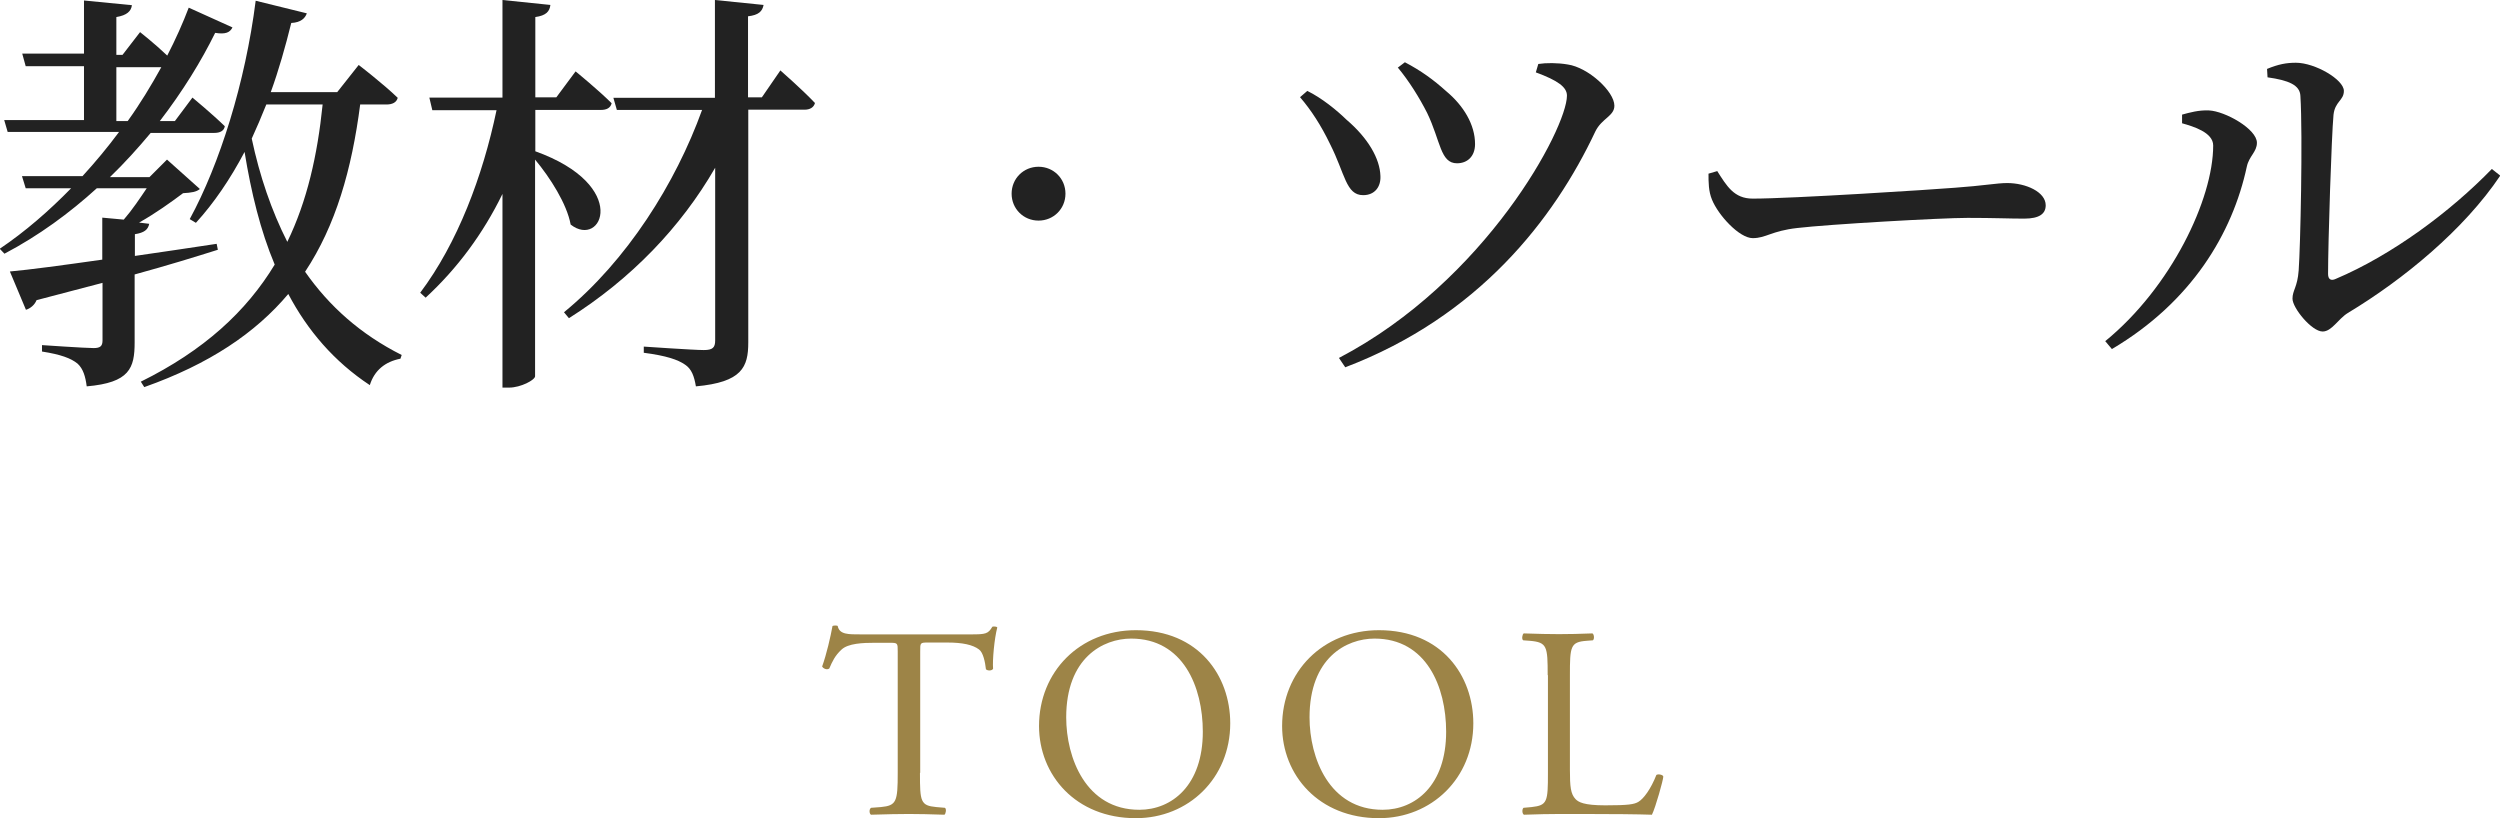
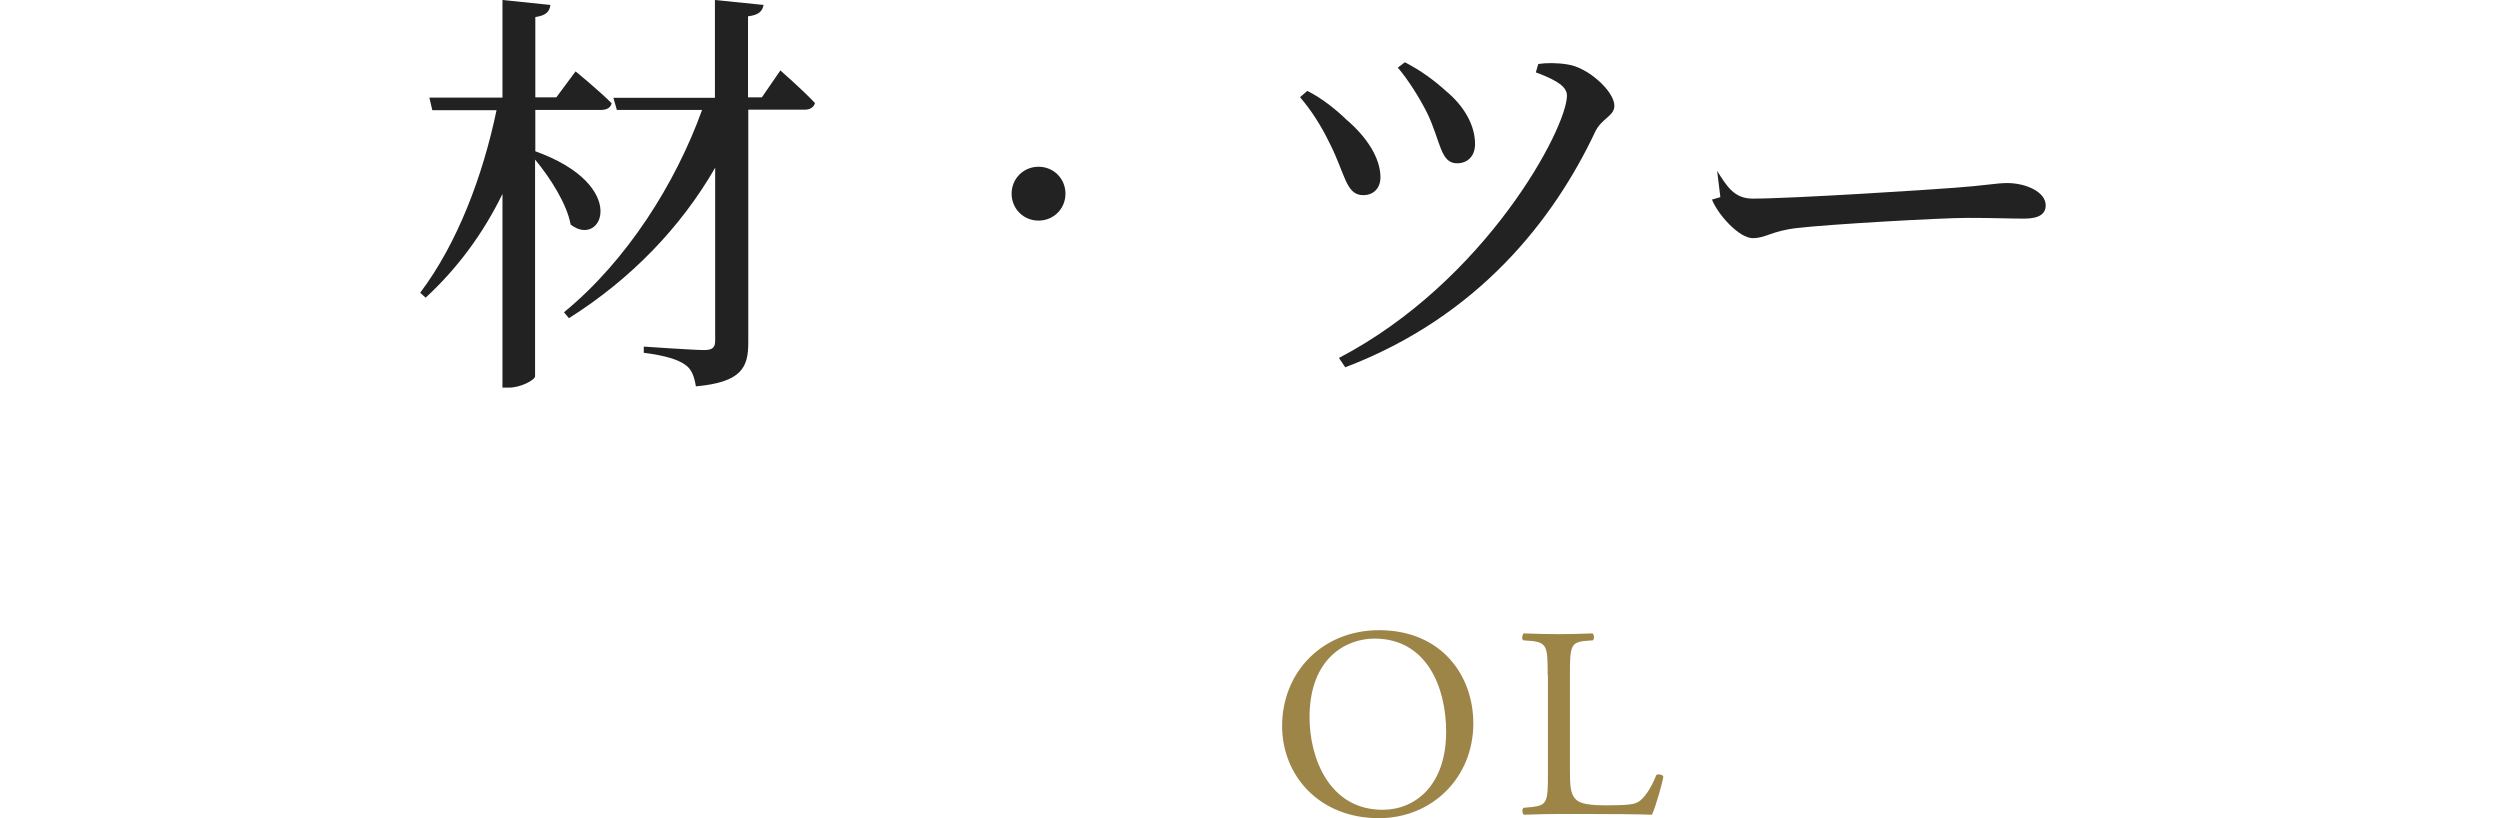
<svg xmlns="http://www.w3.org/2000/svg" id="_レイヤー_2" data-name="レイヤー 2" viewBox="0 0 101.2 33.12">
  <defs>
    <style>
      .cls-1 {
        fill: #9d8447;
      }

      .cls-2 {
        fill: #222;
      }
    </style>
  </defs>
  <g id="_グローバルメニュー" data-name="グローバルメニュー">
    <g>
      <g>
-         <path class="cls-2" d="M8.82,10.11c-.92.29-2.02.63-3.37,1v2.75c0,1.04-.2,1.63-1.94,1.78-.05-.39-.14-.71-.37-.92-.27-.22-.68-.37-1.44-.49v-.26s1.75.12,2.09.12c.27,0,.36-.08.36-.31v-2.33c-.82.22-1.7.44-2.67.7-.08.2-.26.34-.43.39l-.65-1.55c.78-.07,2.12-.25,3.74-.48v-1.7l.87.08c.34-.39.66-.87.93-1.27h-2.02c-1.1,1-2.35,1.92-3.74,2.65l-.19-.2c1.04-.7,2.01-1.55,2.89-2.45h-1.84l-.15-.49h2.45c.53-.58,1.02-1.17,1.48-1.79H.31l-.14-.48h3.23v-2.18H1.04l-.14-.51h2.5V.02l1.94.19c-.03.24-.2.41-.63.48v1.53h.25l.71-.92s.61.48,1.1.95c.34-.66.63-1.31.87-1.94l1.77.8c-.1.2-.27.29-.7.22-.56,1.14-1.31,2.36-2.24,3.57h.61l.71-.95s.82.68,1.31,1.16c-.03.19-.2.27-.42.27h-2.58c-.51.61-1.05,1.21-1.65,1.79h1.6l.71-.71,1.33,1.19c-.14.12-.34.15-.68.17-.48.36-1.12.82-1.78,1.19l.41.05c-.05.24-.2.36-.58.42v.88c1.05-.15,2.18-.32,3.31-.49l.05.25ZM5.17,4.9c.51-.71.95-1.44,1.36-2.18h-1.82v2.18h.46ZM14.58,4.23c-.34,2.63-.99,4.9-2.23,6.77.97,1.39,2.24,2.53,3.91,3.37l-.05.15c-.61.12-1.05.46-1.24,1.07-1.44-.95-2.52-2.21-3.3-3.69-1.33,1.58-3.2,2.84-5.83,3.77l-.14-.22c2.55-1.26,4.27-2.84,5.42-4.74-.58-1.38-.95-2.91-1.22-4.56-.58,1.1-1.24,2.07-1.97,2.87l-.25-.15C8.89,6.65,9.93,3.35,10.35.03l2.07.51c-.07.2-.24.37-.63.39-.24.97-.51,1.92-.83,2.8h2.69l.87-1.1s.99.76,1.58,1.33c-.05.19-.22.27-.46.27h-1.05ZM10.78,4.23c-.19.48-.39.94-.59,1.38.32,1.51.8,2.92,1.44,4.18.8-1.65,1.22-3.5,1.43-5.56h-2.28Z" />
        <path class="cls-2" d="M21.66,6.12c3.88,1.39,2.7,3.96,1.44,2.97-.15-.83-.83-1.9-1.44-2.63v8.77c0,.15-.58.46-1.05.46h-.27v-7.84c-.78,1.6-1.82,3.01-3.11,4.2l-.22-.2c1.51-2.01,2.53-4.71,3.09-7.39h-2.6l-.12-.51h2.96V0l1.94.2c-.03.26-.17.43-.61.49v3.25h.85l.78-1.05s.92.75,1.46,1.29c-.05.19-.2.27-.44.27h-2.65v1.67ZM31.6,2.86s.88.77,1.39,1.31c-.05.19-.22.27-.42.27h-2.28v9.42c0,1-.25,1.61-2.12,1.78-.07-.41-.17-.7-.44-.88-.29-.2-.75-.36-1.67-.48v-.25s2.02.14,2.43.14c.36,0,.46-.1.46-.39v-6.99c-1.39,2.41-3.4,4.5-5.92,6.09l-.2-.24c2.55-2.09,4.52-5.22,5.59-8.19h-3.45l-.14-.49h4.11V0l1.97.2c-.05.26-.2.41-.63.46v3.28h.56l.75-1.09Z" />
        <path class="cls-2" d="M42.04,6.75c.61,0,1.09.48,1.09,1.09s-.48,1.09-1.09,1.09-1.09-.48-1.09-1.09.48-1.09,1.09-1.09Z" />
        <path class="cls-2" d="M52.63,3.93l.29-.25c.59.29,1.19.78,1.58,1.16.88.75,1.36,1.58,1.38,2.29.02.42-.22.77-.7.77-.7,0-.73-.87-1.34-2.07-.36-.75-.77-1.38-1.21-1.89ZM54.45,14.86l-.25-.37c5.95-3.11,9.23-9.3,9.23-10.62,0-.34-.36-.61-1.26-.94l.1-.34c.32-.05.78-.05,1.19.02.83.12,1.89,1.09,1.89,1.67,0,.42-.51.51-.77,1.04-1.68,3.57-4.74,7.5-10.13,9.55ZM56.58,2.74l.29-.22c.65.34,1.16.71,1.67,1.17.71.59,1.17,1.36,1.17,2.14,0,.51-.32.78-.73.78-.68,0-.66-.9-1.21-2.04-.31-.61-.73-1.29-1.19-1.84Z" />
-         <path class="cls-2" d="M69.51,6.92c.39.61.68,1.12,1.44,1.12,1.6,0,7.33-.37,8.18-.44,1.14-.08,1.7-.19,2.12-.19.76,0,1.56.36,1.56.9,0,.34-.25.54-.87.54s-1.21-.03-2.29-.03-5.63.26-6.9.41c-1.05.12-1.26.41-1.8.41s-1.39-.92-1.65-1.56c-.14-.34-.14-.7-.14-1.05l.34-.1Z" />
-         <path class="cls-2" d="M88.33,4.98v-.34c.29-.08.68-.19,1.09-.17.65.03,1.94.75,1.94,1.31,0,.37-.32.54-.41.97-.58,2.69-2.23,5.47-5.46,7.38l-.27-.32c2.67-2.18,4.37-5.75,4.37-7.92,0-.53-.8-.77-1.26-.9ZM91.77,2.79c.46-.19.78-.25,1.17-.25.77,0,1.94.68,1.94,1.14,0,.39-.36.42-.42.97-.08.85-.22,5.17-.22,6.44,0,.22.12.29.31.2,2.29-.97,4.64-2.72,6.32-4.45l.34.27c-1.46,2.18-3.91,4.2-6.17,5.56-.39.24-.65.75-1.02.75-.44,0-1.22-.95-1.22-1.33,0-.34.2-.46.25-1.14.07-.94.17-5.44.07-7.07-.02-.44-.48-.63-1.33-.75l-.02-.34Z" />
+         <path class="cls-2" d="M69.51,6.92c.39.61.68,1.12,1.44,1.12,1.6,0,7.33-.37,8.18-.44,1.14-.08,1.7-.19,2.12-.19.76,0,1.56.36,1.56.9,0,.34-.25.54-.87.54s-1.21-.03-2.29-.03-5.63.26-6.9.41c-1.05.12-1.26.41-1.8.41s-1.39-.92-1.65-1.56l.34-.1Z" />
      </g>
      <g>
-         <path class="cls-1" d="M37.24,31.29c0,1.16.02,1.32.66,1.38l.35.03c.07.04.04.24-.02.28-.63-.02-1-.03-1.44-.03s-.83.01-1.53.03c-.07-.03-.09-.22,0-.28l.4-.03c.63-.06.68-.22.68-1.38v-4.92c0-.34,0-.35-.33-.35h-.6c-.47,0-1.08.02-1.35.28-.26.24-.37.48-.49.76-.09.07-.24.01-.29-.08.18-.5.34-1.2.42-1.64.03-.02.18-.03.21,0,.07.35.43.34.94.34h4.46c.59,0,.69-.02.86-.31.05-.02.18-.01.2.03-.12.45-.2,1.34-.17,1.67-.04.09-.23.09-.29.02-.03-.28-.11-.68-.28-.8-.25-.19-.67-.28-1.28-.28h-.78c-.33,0-.32.01-.32.37v4.9Z" />
-         <path class="cls-1" d="M42.06,29.39c0-2.2,1.65-3.88,3.92-3.88,2.54,0,3.82,1.84,3.82,3.77,0,2.22-1.69,3.84-3.82,3.84-2.44,0-3.92-1.75-3.92-3.73ZM48.69,29.62c0-1.82-.8-3.77-2.9-3.77-1.14,0-2.63.78-2.63,3.19,0,1.63.79,3.74,2.96,3.74,1.32,0,2.57-.99,2.57-3.16Z" />
        <path class="cls-1" d="M51.9,29.39c0-2.2,1.65-3.88,3.92-3.88,2.54,0,3.82,1.84,3.82,3.77,0,2.22-1.69,3.84-3.82,3.84-2.44,0-3.92-1.75-3.92-3.73ZM58.54,29.62c0-1.82-.8-3.77-2.9-3.77-1.14,0-2.63.78-2.63,3.19,0,1.63.79,3.74,2.96,3.74,1.32,0,2.57-.99,2.57-3.16Z" />
        <path class="cls-1" d="M62.65,27.33c0-1.16-.02-1.33-.72-1.39l-.27-.02c-.07-.04-.04-.24.02-.28.62.02.99.03,1.43.03s.8-.01,1.35-.03c.07.03.09.23.02.28l-.26.02c-.65.05-.67.23-.67,1.39v3.83c0,.69.03.98.23,1.19.12.12.33.25,1.2.25.94,0,1.17-.04,1.34-.14.22-.13.51-.53.73-1.09.07-.05.28-.01.28.07,0,.12-.31,1.24-.46,1.54-.56-.02-1.61-.03-2.74-.03h-1.01c-.46,0-.81.01-1.43.03-.07-.03-.09-.21-.02-.28l.33-.03c.64-.07.66-.22.66-1.38v-3.96Z" />
      </g>
    </g>
  </g>
</svg>